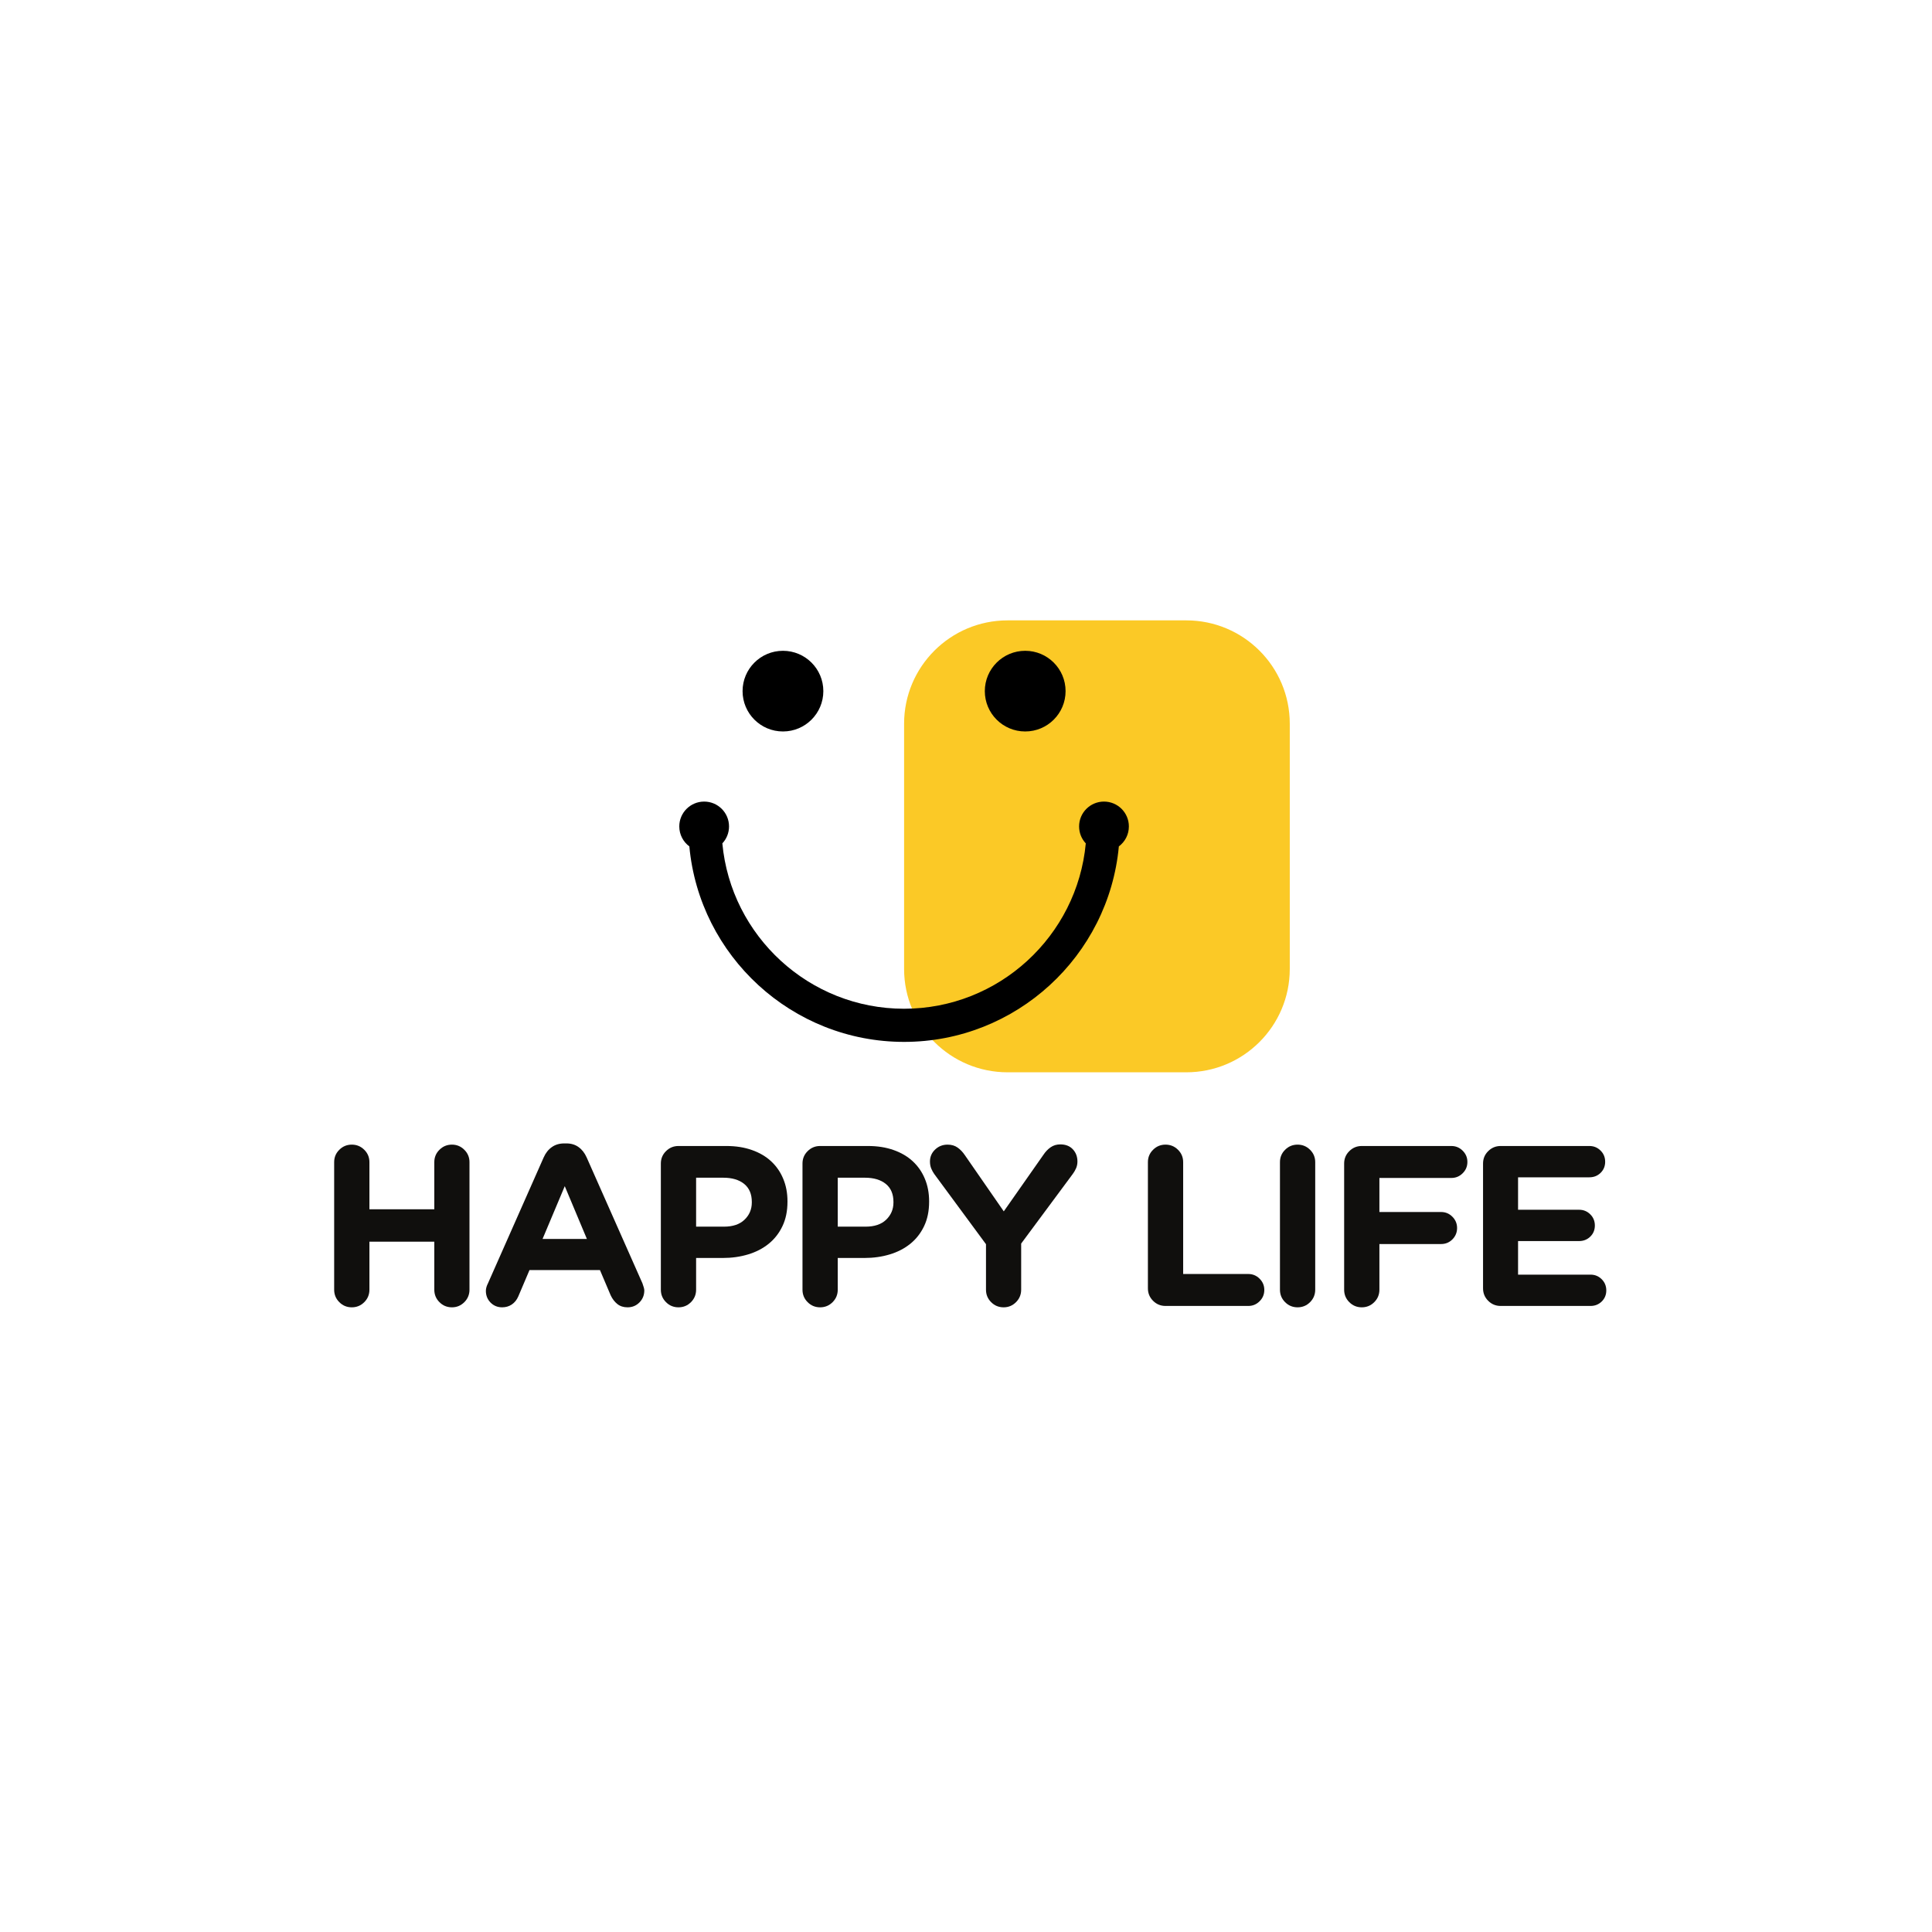
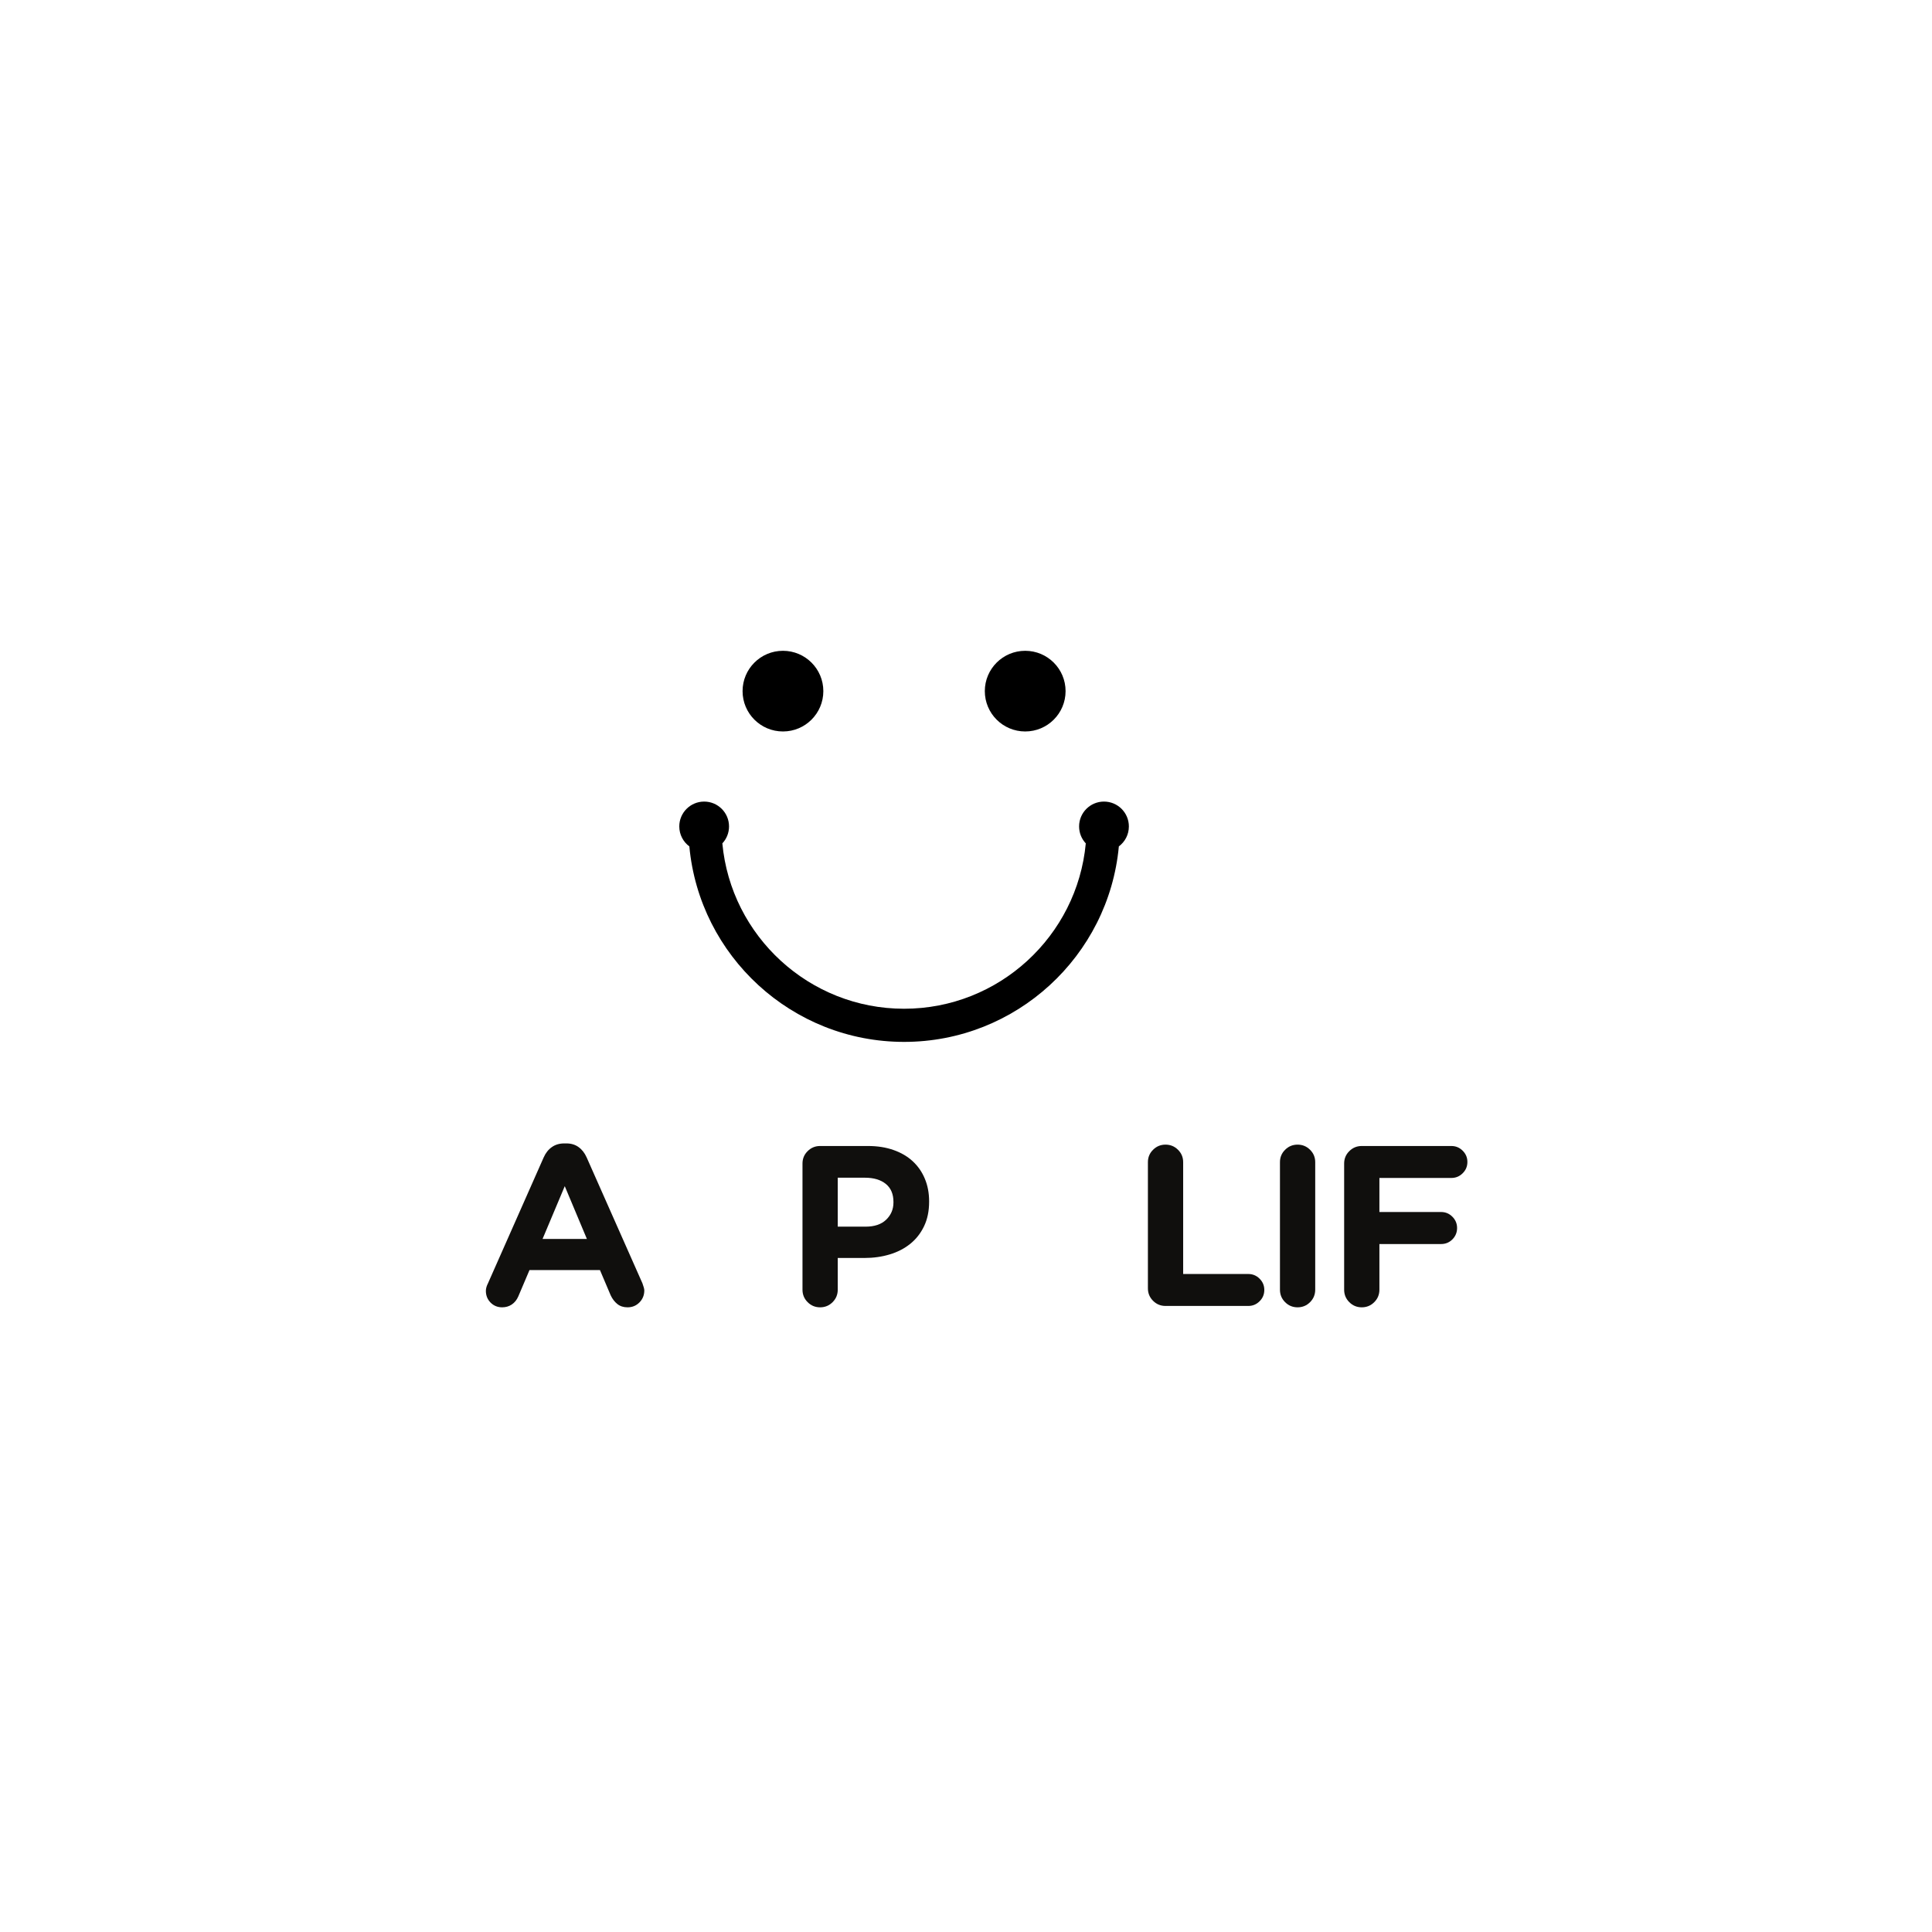
<svg xmlns="http://www.w3.org/2000/svg" width="500" zoomAndPan="magnify" viewBox="0 0 375 375" height="500" preserveAspectRatio="xMidYMid meet" version="1.2">
  <defs>
    <clipPath id="9b5ac09e21">
-       <path d="M 175 120.398 L 250.348 120.398 L 250.348 208.148 L 175 208.148 Z M 175 120.398 " />
-     </clipPath>
+       </clipPath>
    <clipPath id="ab54308687">
      <path d="M 131.848 126 L 220 126 L 220 203 L 131.848 203 Z M 131.848 126 " />
    </clipPath>
  </defs>
  <g id="315e4b8f90">
    <rect x="0" width="375" y="0" height="375" style="fill:#ffffff;fill-opacity:1;stroke:none;" />
    <rect x="0" width="375" y="0" height="375" style="fill:#ffffff;fill-opacity:1;stroke:none;" />
    <g clip-rule="nonzero" clip-path="url(#9b5ac09e21)">
      <path style=" stroke:none;fill-rule:nonzero;fill:#fbc926;fill-opacity:1;" d="M 230.262 120.414 L 195.574 120.414 C 184.477 120.414 175.484 129.395 175.484 140.477 L 175.484 188.066 C 175.484 199.148 184.477 208.133 195.57 208.133 L 230.258 208.133 C 241.352 208.133 250.344 199.148 250.344 188.066 L 250.344 140.477 C 250.348 129.395 241.355 120.414 230.262 120.414 Z M 230.262 120.414 " />
    </g>
    <g clip-rule="nonzero" clip-path="url(#ab54308687)">
      <path style=" stroke:none;fill-rule:nonzero;fill:#000000;fill-opacity:1;" d="M 206.828 134.148 C 206.828 138.473 203.32 141.977 198.992 141.977 C 194.66 141.977 191.152 138.473 191.152 134.148 C 191.152 129.824 194.664 126.32 198.992 126.32 C 203.32 126.32 206.828 129.824 206.828 134.148 Z M 151.973 126.32 C 147.641 126.32 144.133 129.824 144.133 134.148 C 144.133 138.473 147.641 141.977 151.973 141.977 C 156.301 141.977 159.809 138.473 159.809 134.148 C 159.809 129.824 156.301 126.32 151.973 126.32 Z M 219.113 160.41 C 219.113 157.746 216.953 155.586 214.281 155.586 C 211.617 155.586 209.453 157.742 209.453 160.41 C 209.453 161.684 209.941 162.836 210.75 163.699 C 209.082 181.676 193.898 195.797 175.48 195.797 C 157.059 195.797 141.875 181.676 140.207 163.699 C 141.016 162.836 141.504 161.684 141.504 160.41 C 141.504 157.746 139.344 155.586 136.676 155.586 C 134.008 155.59 131.848 157.746 131.848 160.41 C 131.848 161.996 132.617 163.406 133.801 164.285 C 135.766 185.535 153.707 202.23 175.484 202.23 C 197.258 202.23 215.203 185.535 217.168 164.285 C 218.348 163.406 219.113 162 219.113 160.41 Z M 219.113 160.41 " />
    </g>
    <g style="fill:#100f0d;fill-opacity:1;">
      <g transform="translate(61.142, 253.484)">
-         <path style="stroke:none" d="M 3.719 -3.156 L 3.719 -27.906 C 3.719 -28.852 4.051 -29.656 4.719 -30.312 C 5.383 -30.977 6.191 -31.312 7.141 -31.312 C 8.086 -31.312 8.895 -30.977 9.562 -30.312 C 10.227 -29.656 10.562 -28.852 10.562 -27.906 L 10.562 -18.766 L 23.156 -18.766 L 23.156 -27.906 C 23.156 -28.852 23.488 -29.656 24.156 -30.312 C 24.82 -30.977 25.629 -31.312 26.578 -31.312 C 27.516 -31.312 28.316 -30.977 28.984 -30.312 C 29.648 -29.656 29.984 -28.852 29.984 -27.906 L 29.984 -3.156 C 29.984 -2.207 29.648 -1.398 28.984 -0.734 C 28.316 -0.066 27.516 0.266 26.578 0.266 C 25.629 0.266 24.82 -0.066 24.156 -0.734 C 23.488 -1.398 23.156 -2.207 23.156 -3.156 L 23.156 -12.469 L 10.562 -12.469 L 10.562 -3.156 C 10.562 -2.207 10.227 -1.398 9.562 -0.734 C 8.895 -0.066 8.086 0.266 7.141 0.266 C 6.191 0.266 5.383 -0.066 4.719 -0.734 C 4.051 -1.398 3.719 -2.207 3.719 -3.156 Z M 3.719 -3.156 " />
-       </g>
+         </g>
    </g>
    <g style="fill:#100f0d;fill-opacity:1;">
      <g transform="translate(92.714, 253.484)">
        <path style="stroke:none" d="M 2 -4.391 L 12.812 -28.828 C 13.195 -29.691 13.723 -30.359 14.391 -30.828 C 15.055 -31.305 15.863 -31.547 16.812 -31.547 L 17.219 -31.547 C 18.156 -31.547 18.945 -31.305 19.594 -30.828 C 20.25 -30.359 20.77 -29.691 21.156 -28.828 L 31.984 -4.391 C 32.223 -3.742 32.344 -3.285 32.344 -3.016 C 32.344 -2.098 32.031 -1.32 31.406 -0.688 C 30.781 -0.051 30.008 0.266 29.094 0.266 C 28.301 0.266 27.641 0.051 27.109 -0.375 C 26.578 -0.801 26.145 -1.367 25.812 -2.078 L 23.734 -6.969 L 10.062 -6.969 L 7.891 -1.859 C 7.598 -1.18 7.176 -0.656 6.625 -0.281 C 6.082 0.082 5.457 0.266 4.75 0.266 C 3.863 0.266 3.113 -0.039 2.5 -0.656 C 1.895 -1.281 1.594 -2.035 1.594 -2.922 C 1.594 -3.16 1.629 -3.406 1.703 -3.656 C 1.773 -3.906 1.875 -4.148 2 -4.391 Z M 12.594 -13 L 21.203 -13 L 16.906 -23.25 Z M 12.594 -13 " />
      </g>
    </g>
    <g style="fill:#100f0d;fill-opacity:1;">
      <g transform="translate(124.552, 253.484)">
-         <path style="stroke:none" d="M 3.719 -27.641 C 3.719 -28.586 4.051 -29.391 4.719 -30.047 C 5.383 -30.711 6.191 -31.047 7.141 -31.047 L 16.406 -31.047 C 18.27 -31.047 19.93 -30.785 21.391 -30.266 C 22.859 -29.754 24.102 -29.023 25.125 -28.078 C 26.145 -27.129 26.926 -26 27.469 -24.688 C 28.02 -23.375 28.297 -21.914 28.297 -20.312 L 28.297 -20.234 C 28.297 -18.422 27.969 -16.832 27.312 -15.469 C 26.664 -14.113 25.773 -12.977 24.641 -12.062 C 23.504 -11.145 22.172 -10.457 20.641 -10 C 19.117 -9.539 17.488 -9.312 15.75 -9.312 L 10.562 -9.312 L 10.562 -3.156 C 10.562 -2.207 10.227 -1.398 9.562 -0.734 C 8.895 -0.066 8.086 0.266 7.141 0.266 C 6.191 0.266 5.383 -0.066 4.719 -0.734 C 4.051 -1.398 3.719 -2.207 3.719 -3.156 Z M 10.562 -15.391 L 15.969 -15.391 C 17.688 -15.391 19.016 -15.836 19.953 -16.734 C 20.898 -17.641 21.375 -18.758 21.375 -20.094 L 21.375 -20.188 C 21.375 -21.719 20.879 -22.883 19.891 -23.688 C 18.898 -24.488 17.551 -24.891 15.844 -24.891 L 10.562 -24.891 Z M 10.562 -15.391 " />
-       </g>
+         </g>
    </g>
    <g style="fill:#100f0d;fill-opacity:1;">
      <g transform="translate(152.044, 253.484)">
        <path style="stroke:none" d="M 3.719 -27.641 C 3.719 -28.586 4.051 -29.391 4.719 -30.047 C 5.383 -30.711 6.191 -31.047 7.141 -31.047 L 16.406 -31.047 C 18.27 -31.047 19.93 -30.785 21.391 -30.266 C 22.859 -29.754 24.102 -29.023 25.125 -28.078 C 26.145 -27.129 26.926 -26 27.469 -24.688 C 28.02 -23.375 28.297 -21.914 28.297 -20.312 L 28.297 -20.234 C 28.297 -18.422 27.969 -16.832 27.312 -15.469 C 26.664 -14.113 25.773 -12.977 24.641 -12.062 C 23.504 -11.145 22.172 -10.457 20.641 -10 C 19.117 -9.539 17.488 -9.312 15.75 -9.312 L 10.562 -9.312 L 10.562 -3.156 C 10.562 -2.207 10.227 -1.398 9.562 -0.734 C 8.895 -0.066 8.086 0.266 7.141 0.266 C 6.191 0.266 5.383 -0.066 4.719 -0.734 C 4.051 -1.398 3.719 -2.207 3.719 -3.156 Z M 10.562 -15.391 L 15.969 -15.391 C 17.688 -15.391 19.016 -15.836 19.953 -16.734 C 20.898 -17.641 21.375 -18.758 21.375 -20.094 L 21.375 -20.188 C 21.375 -21.719 20.879 -22.883 19.891 -23.688 C 18.898 -24.488 17.551 -24.891 15.844 -24.891 L 10.562 -24.891 Z M 10.562 -15.391 " />
      </g>
    </g>
    <g style="fill:#100f0d;fill-opacity:1;">
      <g transform="translate(179.536, 253.484)">
-         <path style="stroke:none" d="M 0.969 -28.031 C 0.969 -28.945 1.301 -29.723 1.969 -30.359 C 2.633 -30.992 3.441 -31.312 4.391 -31.312 C 5.16 -31.312 5.812 -31.117 6.344 -30.734 C 6.875 -30.359 7.348 -29.859 7.766 -29.234 L 15.297 -18.359 L 22.984 -29.328 C 23.391 -29.941 23.859 -30.43 24.391 -30.797 C 24.93 -31.172 25.555 -31.359 26.266 -31.359 C 27.297 -31.359 28.109 -31.039 28.703 -30.406 C 29.297 -29.77 29.594 -28.977 29.594 -28.031 C 29.594 -27.562 29.504 -27.125 29.328 -26.719 C 29.148 -26.32 28.941 -25.961 28.703 -25.641 L 18.672 -12.109 L 18.672 -3.156 C 18.672 -2.207 18.336 -1.398 17.672 -0.734 C 17.004 -0.066 16.203 0.266 15.266 0.266 C 14.316 0.266 13.508 -0.066 12.844 -0.734 C 12.176 -1.398 11.844 -2.207 11.844 -3.156 L 11.844 -11.984 L 1.812 -25.594 C 1.582 -25.914 1.383 -26.273 1.219 -26.672 C 1.051 -27.078 0.969 -27.531 0.969 -28.031 Z M 0.969 -28.031 " />
-       </g>
+         </g>
    </g>
    <g style="fill:#100f0d;fill-opacity:1;">
      <g transform="translate(207.915, 253.484)">
        <path style="stroke:none" d="" />
      </g>
    </g>
    <g style="fill:#100f0d;fill-opacity:1;">
      <g transform="translate(219.089, 253.484)">
        <path style="stroke:none" d="M 3.719 -27.906 C 3.719 -28.852 4.051 -29.656 4.719 -30.312 C 5.383 -30.977 6.191 -31.312 7.141 -31.312 C 8.086 -31.312 8.895 -30.977 9.562 -30.312 C 10.227 -29.656 10.562 -28.852 10.562 -27.906 L 10.562 -6.203 L 23.203 -6.203 C 24.055 -6.203 24.785 -5.898 25.391 -5.297 C 26.004 -4.691 26.312 -3.961 26.312 -3.109 C 26.312 -2.242 26.004 -1.508 25.391 -0.906 C 24.785 -0.301 24.055 0 23.203 0 L 7.141 0 C 6.191 0 5.383 -0.332 4.719 -1 C 4.051 -1.664 3.719 -2.473 3.719 -3.422 Z M 3.719 -27.906 " />
      </g>
    </g>
    <g style="fill:#100f0d;fill-opacity:1;">
      <g transform="translate(244.408, 253.484)">
        <path style="stroke:none" d="M 4.031 -27.906 C 4.031 -28.852 4.363 -29.656 5.031 -30.312 C 5.695 -30.977 6.504 -31.312 7.453 -31.312 C 8.398 -31.312 9.207 -30.977 9.875 -30.312 C 10.539 -29.656 10.875 -28.852 10.875 -27.906 L 10.875 -3.156 C 10.875 -2.207 10.539 -1.398 9.875 -0.734 C 9.207 -0.066 8.398 0.266 7.453 0.266 C 6.504 0.266 5.695 -0.066 5.031 -0.734 C 4.363 -1.398 4.031 -2.207 4.031 -3.156 Z M 4.031 -27.906 " />
      </g>
    </g>
    <g style="fill:#100f0d;fill-opacity:1;">
      <g transform="translate(257.179, 253.484)">
        <path style="stroke:none" d="M 3.719 -3.156 L 3.719 -27.641 C 3.719 -28.586 4.051 -29.391 4.719 -30.047 C 5.383 -30.711 6.191 -31.047 7.141 -31.047 L 24.531 -31.047 C 25.383 -31.047 26.113 -30.742 26.719 -30.141 C 27.332 -29.535 27.641 -28.805 27.641 -27.953 C 27.641 -27.086 27.332 -26.352 26.719 -25.75 C 26.113 -25.145 25.383 -24.844 24.531 -24.844 L 10.562 -24.844 L 10.562 -18.234 L 22.531 -18.234 C 23.395 -18.234 24.129 -17.926 24.734 -17.312 C 25.336 -16.707 25.641 -15.977 25.641 -15.125 C 25.641 -14.27 25.336 -13.535 24.734 -12.922 C 24.129 -12.316 23.395 -12.016 22.531 -12.016 L 10.562 -12.016 L 10.562 -3.156 C 10.562 -2.207 10.227 -1.398 9.562 -0.734 C 8.895 -0.066 8.086 0.266 7.141 0.266 C 6.191 0.266 5.383 -0.066 4.719 -0.734 C 4.051 -1.398 3.719 -2.207 3.719 -3.156 Z M 3.719 -3.156 " />
      </g>
    </g>
    <g style="fill:#100f0d;fill-opacity:1;">
      <g transform="translate(284.139, 253.484)">
-         <path style="stroke:none" d="M 3.719 -3.422 L 3.719 -27.641 C 3.719 -28.586 4.051 -29.391 4.719 -30.047 C 5.383 -30.711 6.191 -31.047 7.141 -31.047 L 24.359 -31.047 C 25.211 -31.047 25.938 -30.75 26.531 -30.156 C 27.125 -29.57 27.422 -28.848 27.422 -27.984 C 27.422 -27.129 27.125 -26.41 26.531 -25.828 C 25.938 -25.254 25.211 -24.969 24.359 -24.969 L 10.516 -24.969 L 10.516 -18.672 L 22.359 -18.672 C 23.211 -18.672 23.938 -18.375 24.531 -17.781 C 25.125 -17.195 25.422 -16.473 25.422 -15.609 C 25.422 -14.754 25.125 -14.035 24.531 -13.453 C 23.938 -12.879 23.211 -12.594 22.359 -12.594 L 10.516 -12.594 L 10.516 -6.078 L 24.578 -6.078 C 25.43 -6.078 26.156 -5.781 26.75 -5.188 C 27.344 -4.594 27.641 -3.867 27.641 -3.016 C 27.641 -2.16 27.344 -1.441 26.75 -0.859 C 26.156 -0.285 25.43 0 24.578 0 L 7.141 0 C 6.191 0 5.383 -0.332 4.719 -1 C 4.051 -1.664 3.719 -2.473 3.719 -3.422 Z M 3.719 -3.422 " />
-       </g>
+         </g>
    </g>
  </g>
</svg>